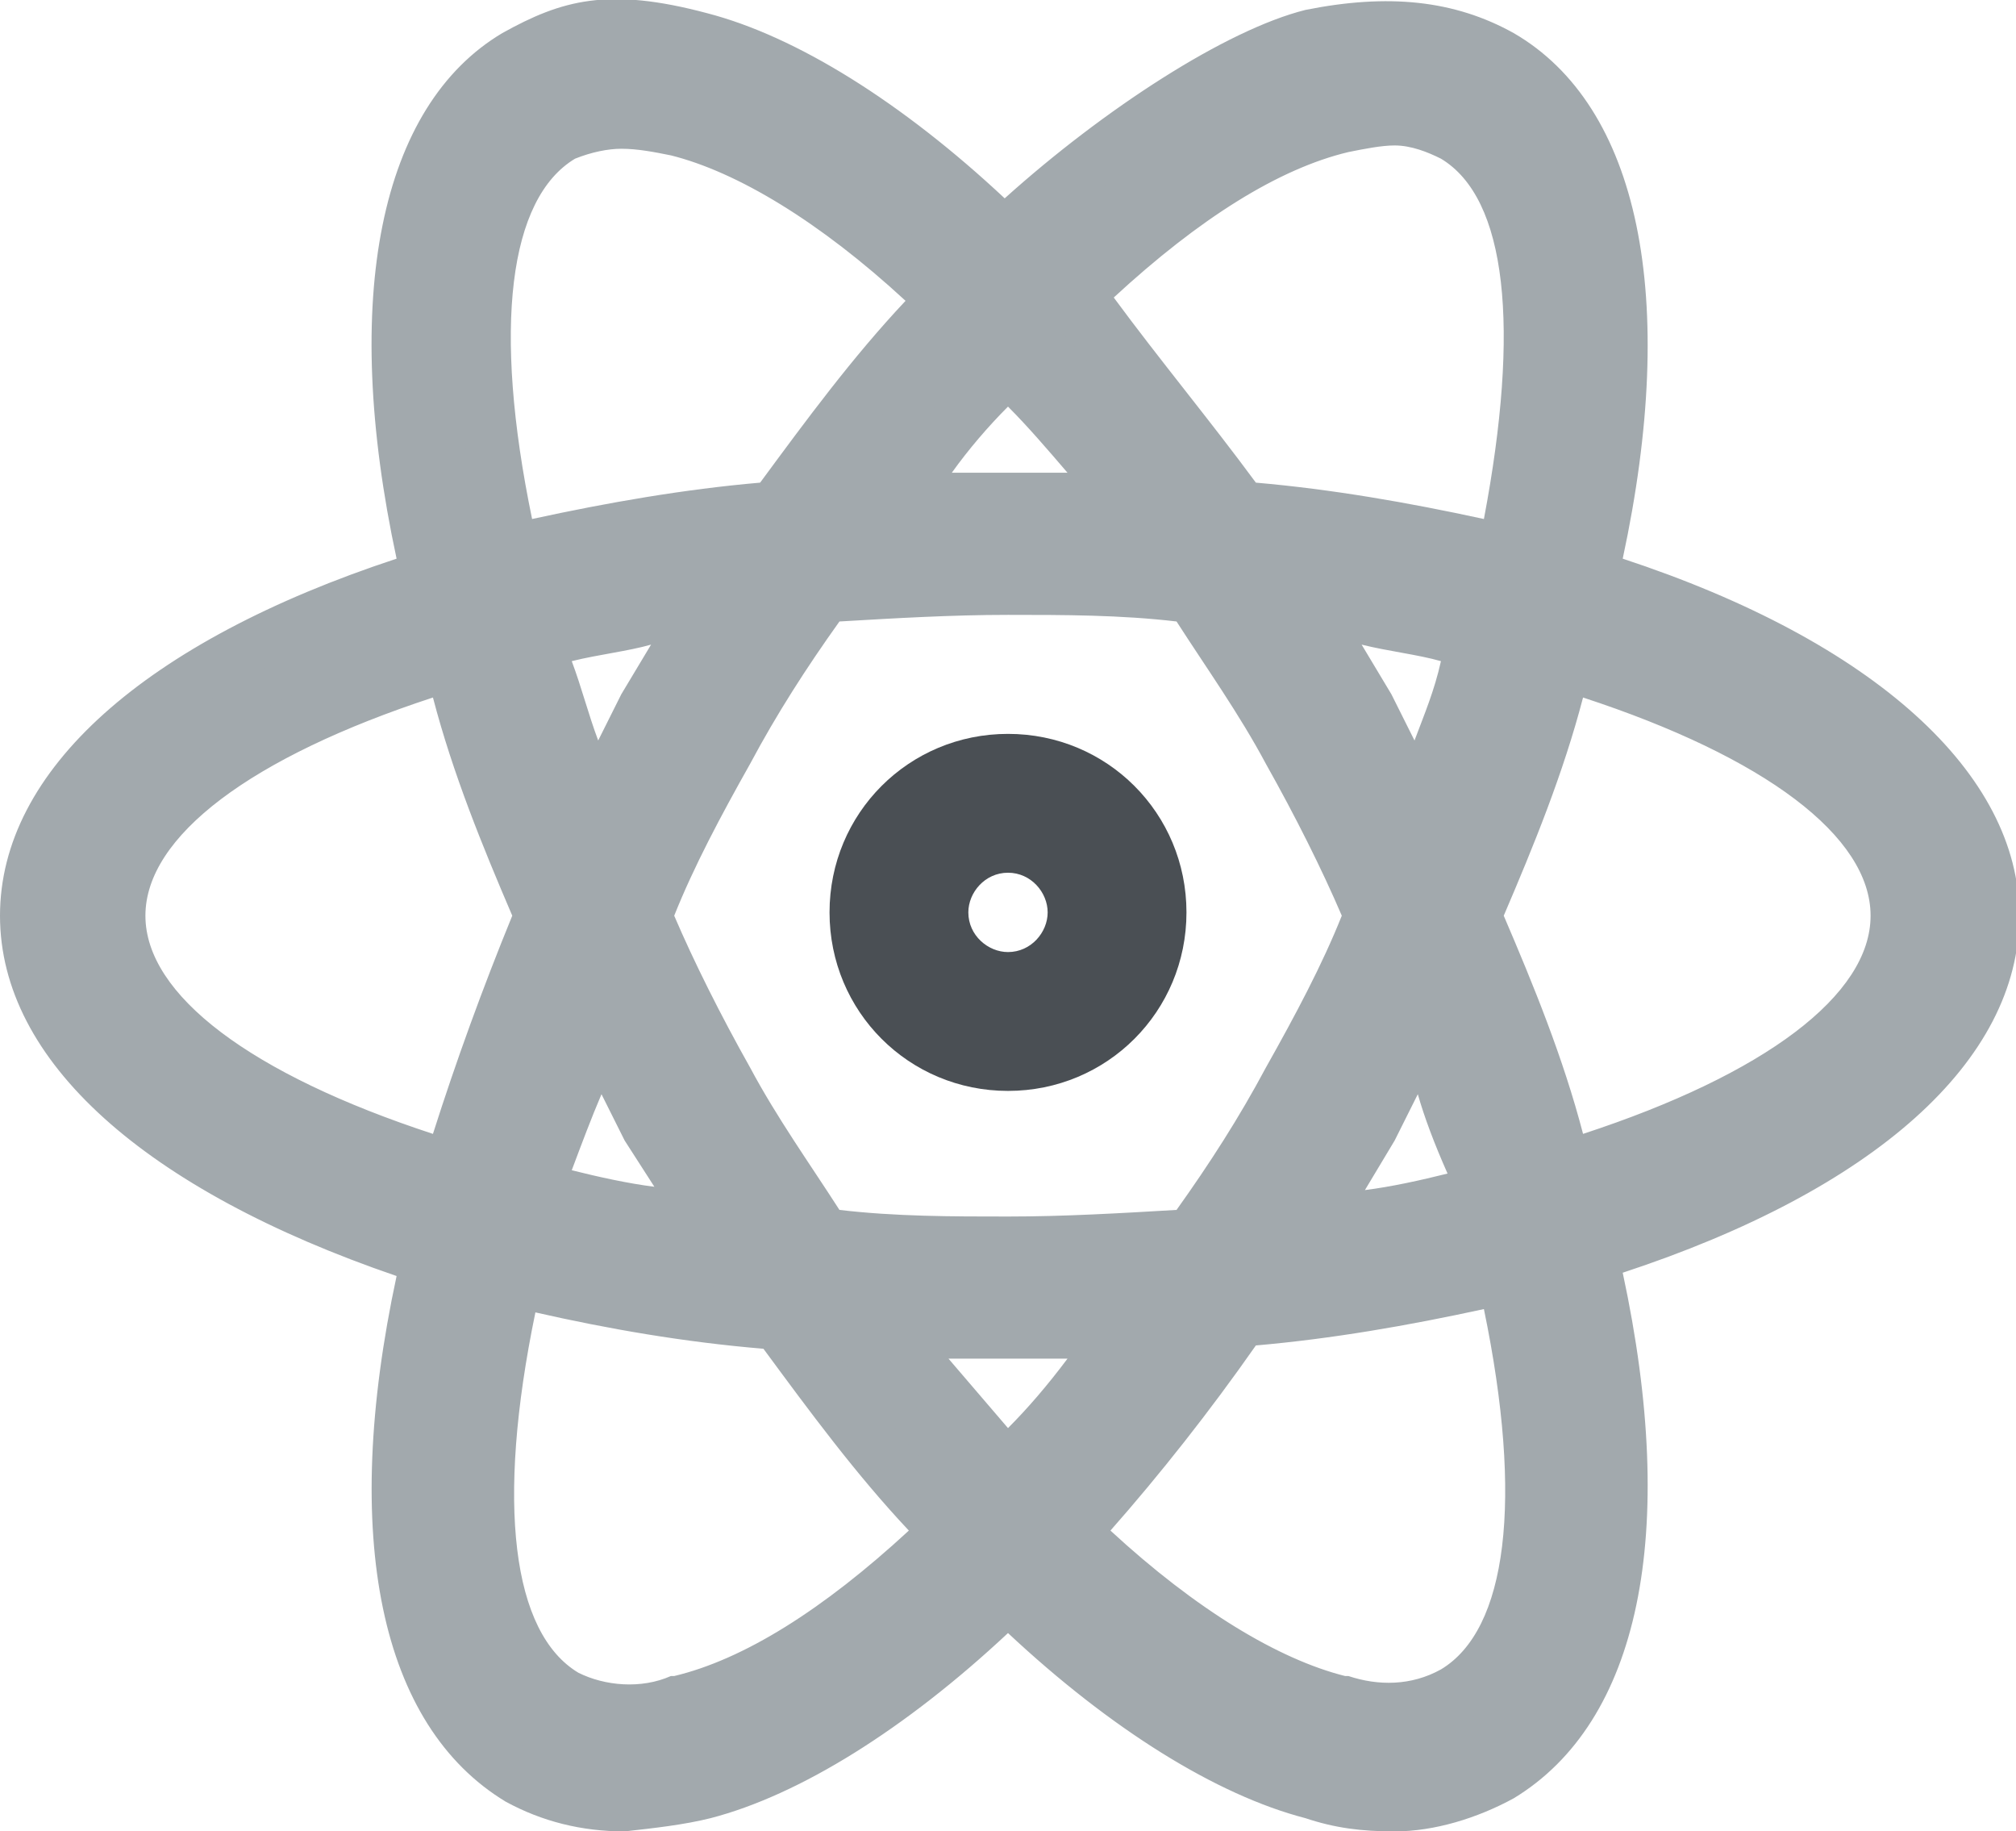
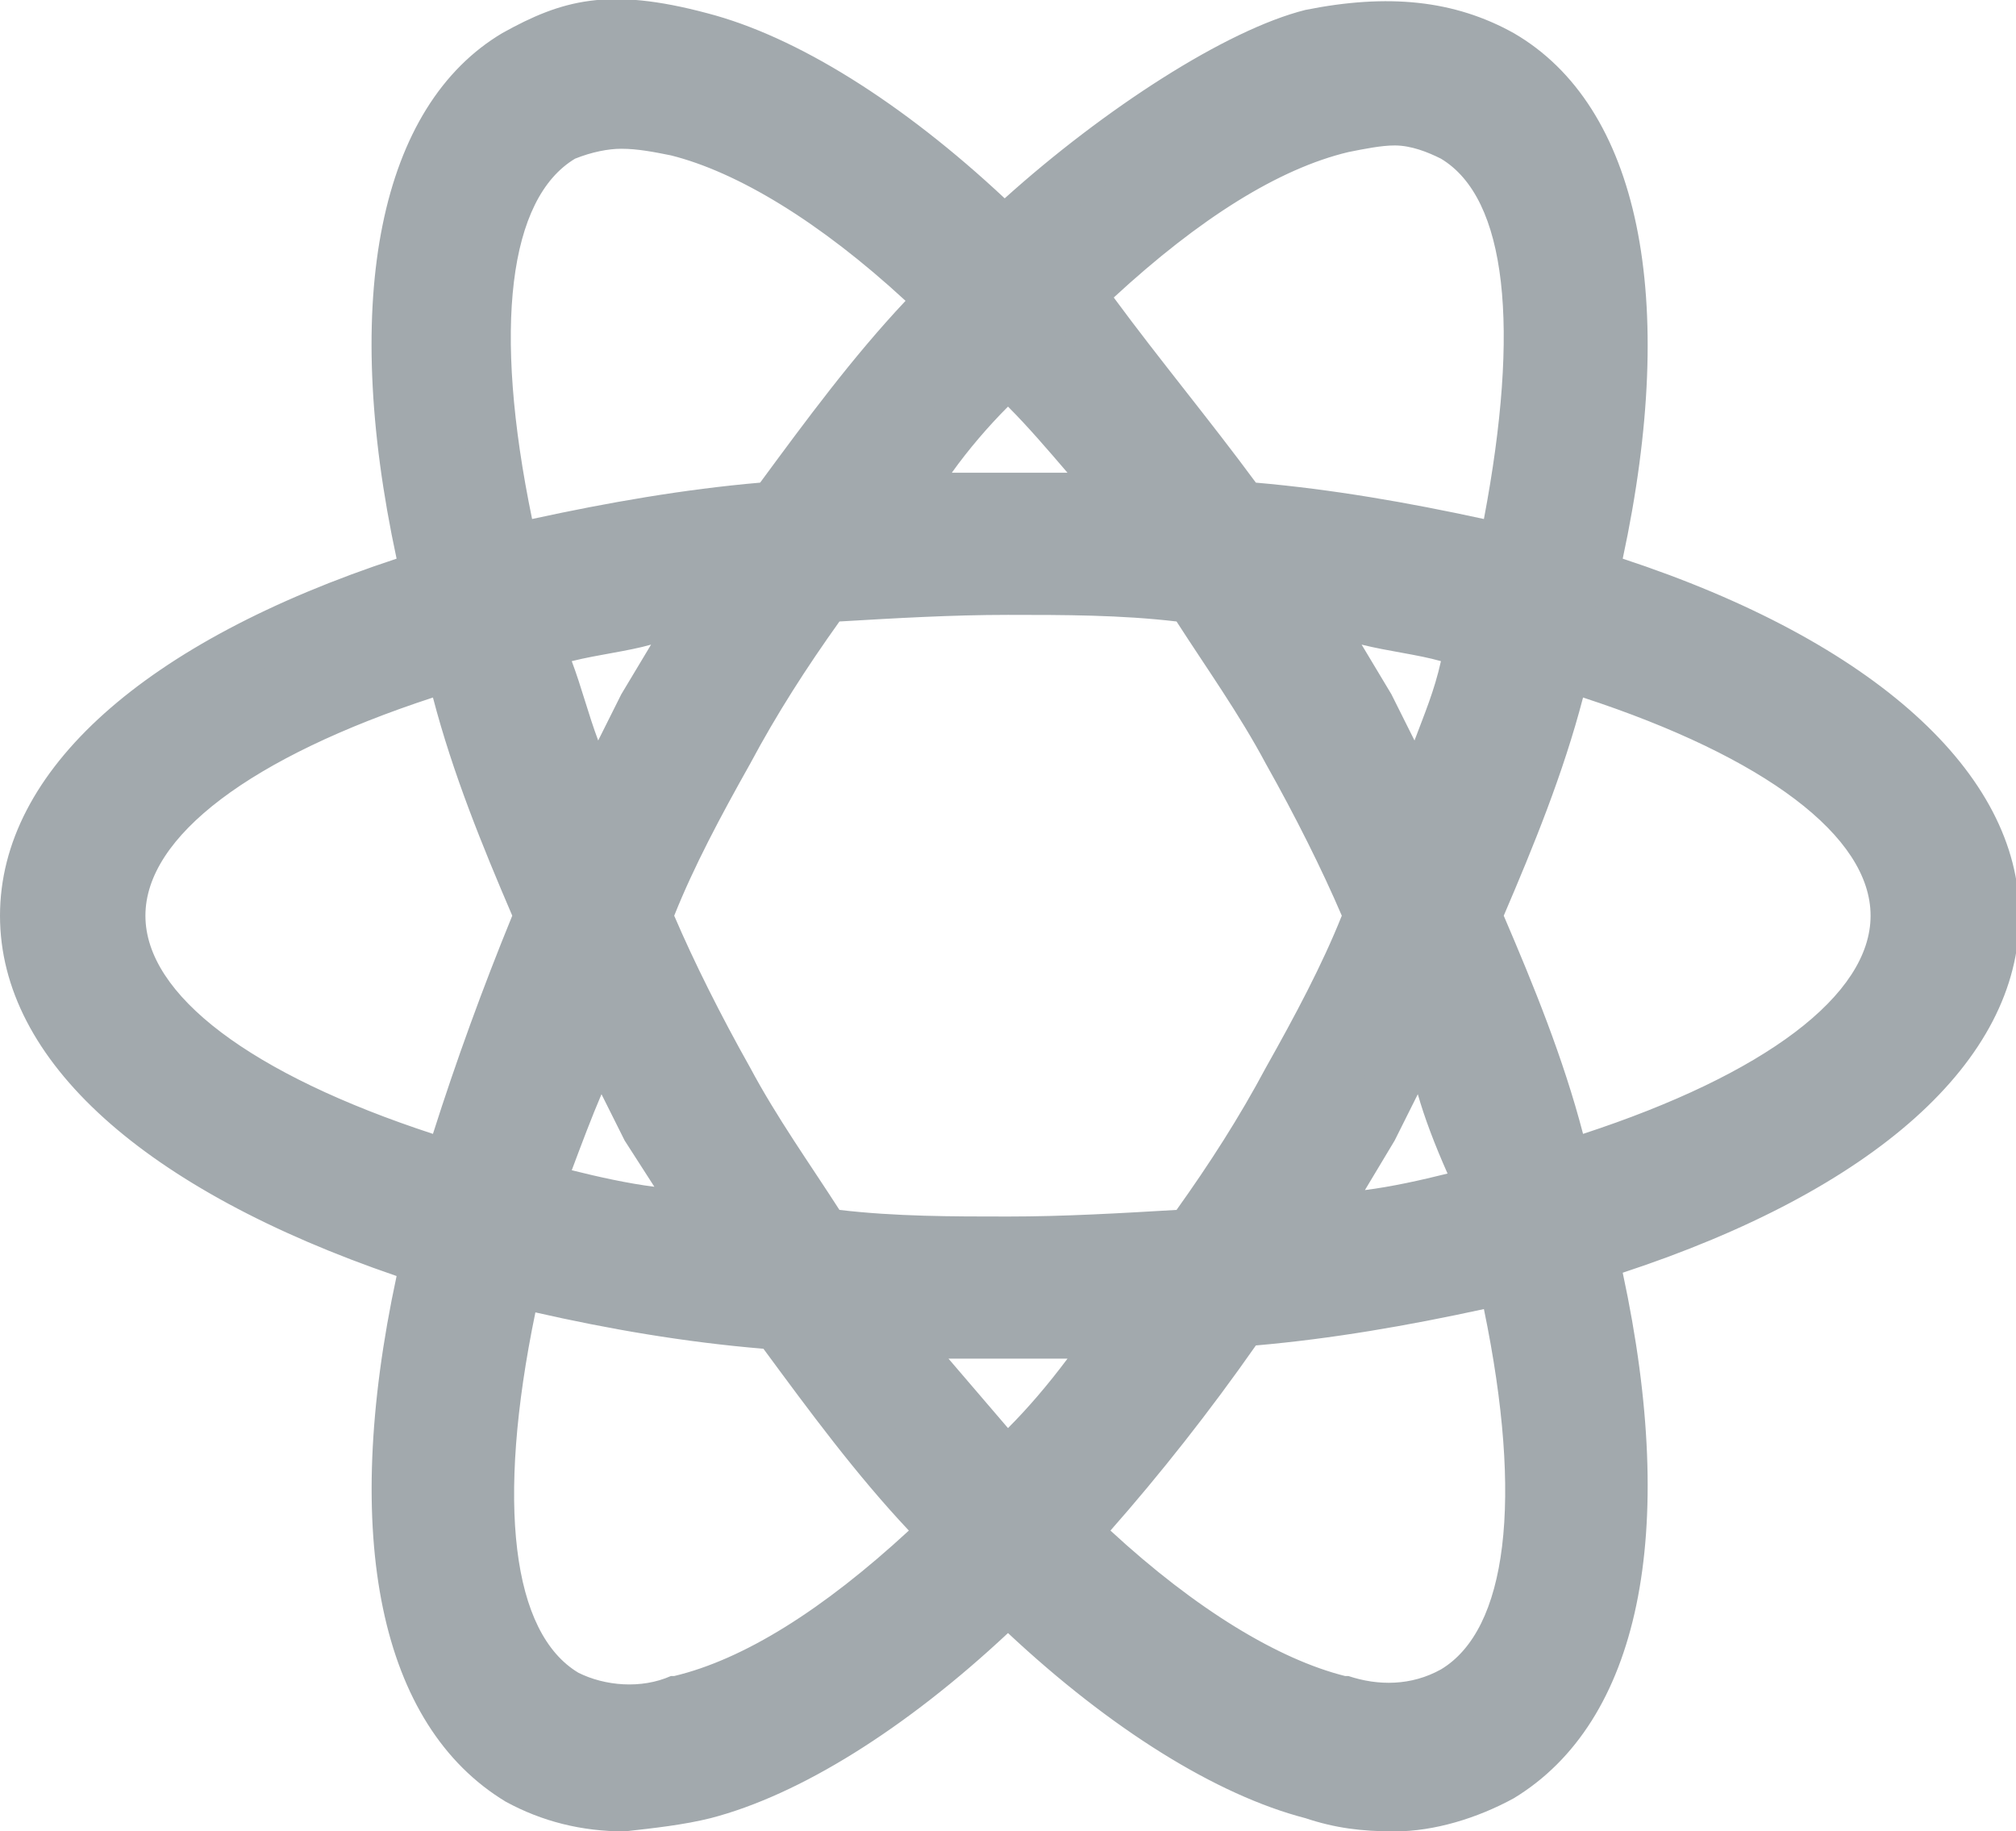
<svg xmlns="http://www.w3.org/2000/svg" xmlns:xlink="http://www.w3.org/1999/xlink" version="1.1" id="Layer_1" x="0px" y="0px" width="61px" height="55.4px" viewBox="0 0 61 55.4" style="enable-background:new 0 0 61 55.4;" xml:space="preserve">
  <style type="text/css">
	.st0{clip-path:url(#SVGID_2_);fill:#A2A9AD;}
	.st1{clip-path:url(#SVGID_2_);fill:#4A4F54;}
</style>
  <g>
    <defs>
      <rect id="SVGID_1_" width="61" height="55.4" />
    </defs>
    <clipPath id="SVGID_2_">
      <use xlink:href="#SVGID_1_" style="overflow:visible;" />
    </clipPath>
    <path class="st0" d="M48.1,17.4c1.8-7.6,1-13.5-2.7-15.7c-1.6-1-3.4-1.1-5.6-0.5c-2.2,0.5-6.1,2.9-9.3,6C27.3,4.1,24,2,21.2,1.2   c-2.8-0.7-4-0.4-5.6,0.5c-3.7,2.2-4.5,8.2-2.7,15.7c-7.4,2.3-12.1,6-12.1,10.3s4.7,8,12.1,10.3c-1.8,7.6-1,13.5,2.7,15.7   c1,0.5,2.1,0.8,3.2,0.8c0.8,0,1.6-0.1,2.4-0.3c2.8-0.7,6.1-2.9,9.3-5.9c3.2,3.1,6.5,5.2,9.3,5.9c0.8,0.2,1.6,0.3,2.4,0.3   c1.1,0,2.2-0.3,3.2-0.8c3.7-2.2,4.5-8.2,2.7-15.7c7.4-2.3,12.1-6,12.1-10.3S55.5,19.7,48.1,17.4 M40.5,3.9c0.5-0.2,1.1-0.2,1.6-0.3   c0.6,0,1.3,0.2,1.8,0.5c2.7,1.6,2.9,6.6,1.5,12.6c-2.6-0.6-5.3-1-8-1.3c-1.6-2.2-3.3-4.3-5.1-6.3C35.3,6.3,38.1,4.5,40.5,3.9    M39,32.7c-0.9,1.6-1.9,3.2-3,4.7c-1.8,0.2-3.7,0.3-5.5,0.3c-1.8,0-3.7-0.1-5.5-0.3c-1.1-1.5-2.1-3.1-3-4.7c-0.9-1.6-1.8-3.3-2.5-5   c0.7-1.7,1.6-3.4,2.5-5c0.9-1.6,1.9-3.2,3-4.7c1.8-0.2,3.7-0.3,5.5-0.3c1.8,0,3.7,0.1,5.5,0.3c1.1,1.5,2.1,3.1,3,4.7   c0.9,1.6,1.8,3.3,2.5,5C40.8,29.4,39.9,31.1,39,32.7 M43,31c0.7,1.7,1.3,3.3,1.8,5c-1.7,0.4-3.4,0.7-5.2,1l1.8-2.9   C41.9,33,42.5,32.1,43,31 M30.5,44.4c-1.2-1.2-2.3-2.6-3.5-4.1H34C32.8,41.8,31.7,43.2,30.5,44.4 M21.4,37c-1.7-0.2-3.5-0.5-5.2-1   c0.5-1.6,1.1-3.3,1.8-5c0.5,1,1,2,1.6,3L21.4,37z M18,24.4c-0.7-1.7-1.3-3.3-1.8-5c1.7-0.4,3.4-0.7,5.2-1l-1.8,2.9   C19.1,22.4,18.5,23.4,18,24.4 M30.5,11c1.2,1.2,2.3,2.6,3.5,4.1H27C28.2,13.6,29.4,12.3,30.5,11 M41.4,21.4l-1.8-2.9   c1.7,0.2,3.5,0.5,5.2,1c-0.5,1.6-1.1,3.3-1.8,5C42.5,23.4,41.9,22.4,41.4,21.4 M17,4.1L17,4.1c0.6-0.3,1.2-0.5,1.8-0.5   c0.6,0,1.1,0.1,1.6,0.3c2.5,0.6,5.2,2.4,8.1,5.2c-1.8,2-3.5,4.1-5.1,6.3c-2.7,0.3-5.3,0.7-8,1.3C14.2,10.7,14.3,5.7,17,4.1    M3.5,27.7c0-3.2,4.2-5.9,10.1-7.6c0.7,2.6,1.7,5.2,2.8,7.6c-1.1,2.5-2.1,5-2.8,7.6C7.8,33.6,3.5,30.9,3.5,27.7 M20.5,51.5   c-1.1,0.4-2.4,0.4-3.5-0.2c-2.7-1.6-2.9-6.6-1.5-12.6c2.6,0.6,5.3,1,8,1.3c1.6,2.2,3.3,4.3,5.1,6.3C25.7,49.1,22.9,50.9,20.5,51.5    M44,51.3c-1.1,0.6-2.3,0.6-3.5,0.2c-2.5-0.6-5.2-2.4-8.1-5.2c1.8-2,3.5-4.1,5.1-6.3c2.7-0.3,5.3-0.7,8-1.3   C46.8,44.7,46.7,49.8,44,51.3 M47.4,35.3c-0.7-2.6-1.7-5.2-2.8-7.6c1.1-2.5,2.1-5,2.8-7.6c5.9,1.8,10.1,4.4,10.1,7.6   S53.2,33.6,47.4,35.3" />
    <path class="st0" d="M42.2,55.4L42.2,55.4c-1,0-1.8-0.1-2.7-0.4c-2.7-0.7-5.9-2.7-9-5.6c-3.1,2.9-6.3,4.9-9,5.6   c-0.8,0.2-1.7,0.3-2.6,0.4c-1.3,0-2.5-0.3-3.6-0.9c-3.8-2.3-5-8-3.3-15.9C4.4,36,0,32.1,0,27.7c0-4.4,4.4-8.3,12-10.8   C10.3,9,11.5,3.2,15.2,1c1.8-1,3.2-1.4,6.2-0.6c2.7,0.7,5.9,2.7,9,5.6c3-2.7,6.7-5.1,9.1-5.7C42-0.2,44,0,45.8,1   c3.8,2.2,5,8,3.3,15.9c7.6,2.5,12,6.5,12,10.8c0,4.4-4.4,8.3-12,10.8c1.7,7.9,0.5,13.6-3.3,15.9C44.7,55,43.4,55.4,42.2,55.4    M30.5,47.1l0.6,0.5c3.1,3,6.3,5,8.9,5.7c0.7,0.2,1.5,0.3,2.2,0.3c1,0,1.9-0.2,2.8-0.7c3.2-1.9,4.1-7.4,2.3-14.8l-0.2-0.7l0.7-0.2   c7.3-2.3,11.5-5.7,11.5-9.5s-4.2-7.2-11.5-9.5L47.1,18l0.2-0.7C49,9.9,48.1,4.3,44.9,2.4c-1.3-0.8-3-1-5-0.5   c-1.9,0.5-5.6,2.7-8.9,5.8l-0.6,0.5l-0.6-0.5c-3.1-3-6.3-5-8.9-5.7c-2.7-0.7-3.7-0.3-5,0.4c-3.2,1.9-4.1,7.4-2.3,14.8l0.2,0.7   l-0.7,0.2C5.9,20.5,1.6,24,1.6,27.7s4.2,7.2,11.5,9.5l0.7,0.2l-0.2,0.7C12,45.6,12.9,51.1,16.1,53c0.8,0.5,1.8,0.7,2.8,0.7   c0.7,0,1.5-0.1,2.2-0.3c2.6-0.7,5.8-2.7,8.9-5.7L30.5,47.1z M19,52.6c-0.8,0-1.6-0.2-2.3-0.6c-3.7-2.1-3.1-8.5-1.9-13.5l0.2-0.8   l0.8,0.2c2.6,0.6,5.2,1,7.9,1.3l0.4,0l0.2,0.3c1.5,2.2,3.2,4.3,5,6.2l0.6,0.6L29.2,47c-3.1,2.9-5.9,4.7-8.4,5.4   C20.2,52.5,19.6,52.6,19,52.6 M16.2,39.7c-1.2,5.8-0.7,9.7,1.3,10.9c0.8,0.4,1.9,0.5,2.8,0.1l0.1,0c2.1-0.5,4.5-2,7.1-4.4   c-1.6-1.7-3-3.6-4.4-5.5C20.7,40.6,18.4,40.2,16.2,39.7 M42,52.6c-0.6,0-1.2-0.1-1.7-0.3c-2.5-0.6-5.4-2.4-8.4-5.4l-0.6-0.6   l0.6-0.6c1.8-2,3.5-4.1,5-6.2l0.2-0.3l0.4,0c2.6-0.3,5.3-0.7,7.9-1.3l0.8-0.2l0.2,0.8c1.1,5,1.7,11.4-1.9,13.5l0,0   C43.6,52.4,42.8,52.6,42,52.6 M33.6,46.3c2.6,2.4,5.1,3.9,7.1,4.4l0.1,0c0.9,0.3,1.9,0.3,2.8-0.2c2-1.2,2.5-5.1,1.3-10.9   c-2.3,0.5-4.6,0.9-6.9,1.1C36.6,42.7,35.1,44.6,33.6,46.3 M30.5,45.6L29.9,45c-1.2-1.2-2.4-2.6-3.5-4.2l-1-1.3h10.3l-1,1.3   c-1.1,1.5-2.3,2.9-3.5,4.2L30.5,45.6z M28.7,41.1c0.6,0.7,1.2,1.4,1.8,2.1c0.6-0.6,1.2-1.3,1.8-2.1H28.7z M30.8,38.5   c-0.2,0-0.4,0-0.6,0c-1.8,0-3.5-0.1-5.3-0.3l-0.4,0l-0.2-0.3c-1.1-1.5-2.1-3.1-3-4.8c-1-1.8-1.9-3.5-2.6-5l-0.1-0.3l0.1-0.3   c0.7-1.6,1.5-3.3,2.6-5c0.9-1.6,2-3.2,3-4.8l0.2-0.3l0.4,0c1.9-0.2,3.7-0.3,5.6-0.3c1.8,0,3.7,0.1,5.6,0.3l0.4,0l0.2,0.3   c1.1,1.5,2.1,3.1,3,4.8c1,1.8,1.9,3.5,2.6,5l0.1,0.3L42.3,28c-0.7,1.6-1.5,3.3-2.6,5l0,0c-0.9,1.6-2,3.2-3,4.8l-0.2,0.3l-0.4,0   C34.3,38.4,32.6,38.5,30.8,38.5 M30.5,36.8c1.7,0,3.4-0.1,5.1-0.2c1-1.4,1.9-2.8,2.7-4.3c0.9-1.6,1.7-3.1,2.3-4.6   c-0.6-1.4-1.4-3-2.3-4.6c-0.8-1.5-1.8-2.9-2.7-4.3c-1.7-0.2-3.4-0.2-5.1-0.2c-1.7,0-3.4,0.1-5.1,0.2c-1,1.4-1.9,2.8-2.7,4.3   c-0.9,1.6-1.7,3.1-2.3,4.6c0.6,1.4,1.4,3,2.3,4.6c0.8,1.5,1.8,2.9,2.7,4.3C27.1,36.8,28.8,36.8,30.5,36.8 M37.9,38l2.8-4.4l0.4-0.7   c0.4-0.7,0.8-1.4,1.1-2.2L43,29l0.7,1.8c0.6,1.5,1.3,3.2,1.8,5l0.2,0.8l-0.8,0.2c-1.7,0.4-3.5,0.8-5.3,1L37.9,38z M42.9,33.1   c-0.1,0.2-0.2,0.4-0.3,0.6l-0.4,0.8l-0.9,1.5c0.8-0.1,1.7-0.3,2.5-0.5C43.4,34.6,43.1,33.8,42.9,33.1 M23.1,38l-1.7-0.2   c-1.8-0.2-3.5-0.5-5.3-1l-0.8-0.2l0.2-0.8c0.5-1.8,1.2-3.6,1.8-5L18,29l0.8,1.7c0.3,0.7,0.7,1.4,1.1,2.2l0.4,0.8L23.1,38z    M17.3,35.4c0.8,0.2,1.7,0.4,2.5,0.5l-0.9-1.4l-0.4-0.8c-0.1-0.2-0.2-0.4-0.3-0.6C17.9,33.8,17.6,34.6,17.3,35.4 M46.8,36.4   l-0.2-0.8c-0.7-2.6-1.7-5.1-2.7-7.5l-0.2-0.3l0.2-0.3c1.1-2.4,2-5,2.7-7.5l0.2-0.8l0.8,0.2c6.9,2.1,10.7,5.1,10.7,8.4   c0,3.3-3.8,6.3-10.7,8.4L46.8,36.4z M45.5,27.7c0.9,2.1,1.8,4.3,2.4,6.6c5.5-1.8,8.7-4.2,8.7-6.6c0-2.4-3.2-4.8-8.7-6.6   C47.3,23.4,46.4,25.6,45.5,27.7 M14.2,36.4l-0.8-0.2C6.5,34,2.7,31.1,2.7,27.7c0-3.3,3.8-6.3,10.7-8.4l0.8-0.2l0.2,0.8   c0.7,2.6,1.7,5.1,2.7,7.5l0.2,0.3l-0.2,0.3c-1.1,2.4-2,5-2.7,7.5L14.2,36.4z M13.1,21.1c-5.5,1.8-8.7,4.2-8.7,6.6   c0,2.4,3.2,4.8,8.7,6.6c0.7-2.2,1.5-4.4,2.4-6.6C14.6,25.6,13.7,23.4,13.1,21.1 M43,26.5l-0.8-1.7c-0.3-0.7-0.7-1.4-1.1-2.2   l-0.4-0.8l-2.7-4.4l1.7,0.2c1.8,0.2,3.5,0.5,5.3,1l0.8,0.2l-0.2,0.8c-0.5,1.8-1.2,3.6-1.8,5L43,26.5z M41.2,19.5l0.9,1.5l0.4,0.8   c0.1,0.2,0.2,0.4,0.3,0.6c0.3-0.8,0.6-1.5,0.8-2.4C42.9,19.8,42,19.7,41.2,19.5 M18,26.5l-0.7-1.8c-0.6-1.5-1.3-3.2-1.8-5l-0.2-0.8   l0.8-0.2c1.7-0.4,3.5-0.8,5.3-1l1.7-0.2l-2.8,4.4l-0.4,0.7c-0.4,0.7-0.8,1.4-1.1,2.2L18,26.5z M17.3,20c0.3,0.8,0.5,1.6,0.8,2.4   c0.1-0.2,0.2-0.4,0.3-0.6l0.4-0.8l0.9-1.5C19,19.7,18.1,19.8,17.3,20 M46.1,17.7l-0.8-0.2c-2.6-0.6-5.2-1-7.9-1.3l-0.4,0l-0.2-0.3   c-1.5-2.2-3.2-4.3-5-6.2L31.2,9l0.6-0.6c3.1-2.9,5.9-4.7,8.5-5.4c0.6-0.2,1.2-0.3,1.8-0.3c0.8,0,1.6,0.2,2.3,0.6   c3.6,2.1,3.1,8.5,1.9,13.5L46.1,17.7z M38,14.6c2.3,0.2,4.6,0.6,6.9,1.1C46,9.9,45.6,6,43.6,4.8c-0.4-0.2-0.9-0.4-1.4-0.4   c-0.4,0-0.9,0.1-1.4,0.2l0,0c-2.1,0.5-4.5,2-7.1,4.4C35.1,10.9,36.6,12.7,38,14.6 M14.9,17.7l-0.2-0.8c-1.1-5-1.7-11.4,1.9-13.5   l0,0c0.7-0.4,1.4-0.6,2.2-0.6c0.7,0,1.3,0.1,1.9,0.3c2.5,0.6,5.4,2.4,8.4,5.4L29.8,9l-0.6,0.6c-1.8,2-3.5,4.1-5,6.2l-0.2,0.3   l-0.4,0c-2.6,0.3-5.3,0.7-7.9,1.3L14.9,17.7z M17.4,4.8c-2,1.2-2.5,5.1-1.3,10.9c2.3-0.5,4.6-0.9,6.9-1.1c1.4-1.9,2.8-3.8,4.4-5.5   c-2.6-2.4-5.1-3.9-7.1-4.4c-0.5-0.1-1-0.2-1.5-0.2C18.4,4.5,17.9,4.6,17.4,4.8 M35.6,15.9H25.3l1.1-1.3c1.2-1.5,2.4-2.9,3.5-4.1   l0.6-0.6l0.6,0.6c1.2,1.2,2.4,2.6,3.5,4.2L35.6,15.9z M28.8,14.3h3.5c-0.6-0.7-1.2-1.4-1.8-2C29.9,12.9,29.3,13.6,28.8,14.3" />
-     <path class="st1" d="M30.5,33c-3,0-5.4-2.4-5.4-5.4s2.4-5.4,5.4-5.4c3,0,5.4,2.4,5.4,5.4S33.5,33,30.5,33 M30.5,26.4   c-0.7,0-1.2,0.6-1.2,1.2c0,0.7,0.6,1.2,1.2,1.2c0.7,0,1.2-0.6,1.2-1.2C31.7,27,31.2,26.4,30.5,26.4" />
  </g>
</svg>